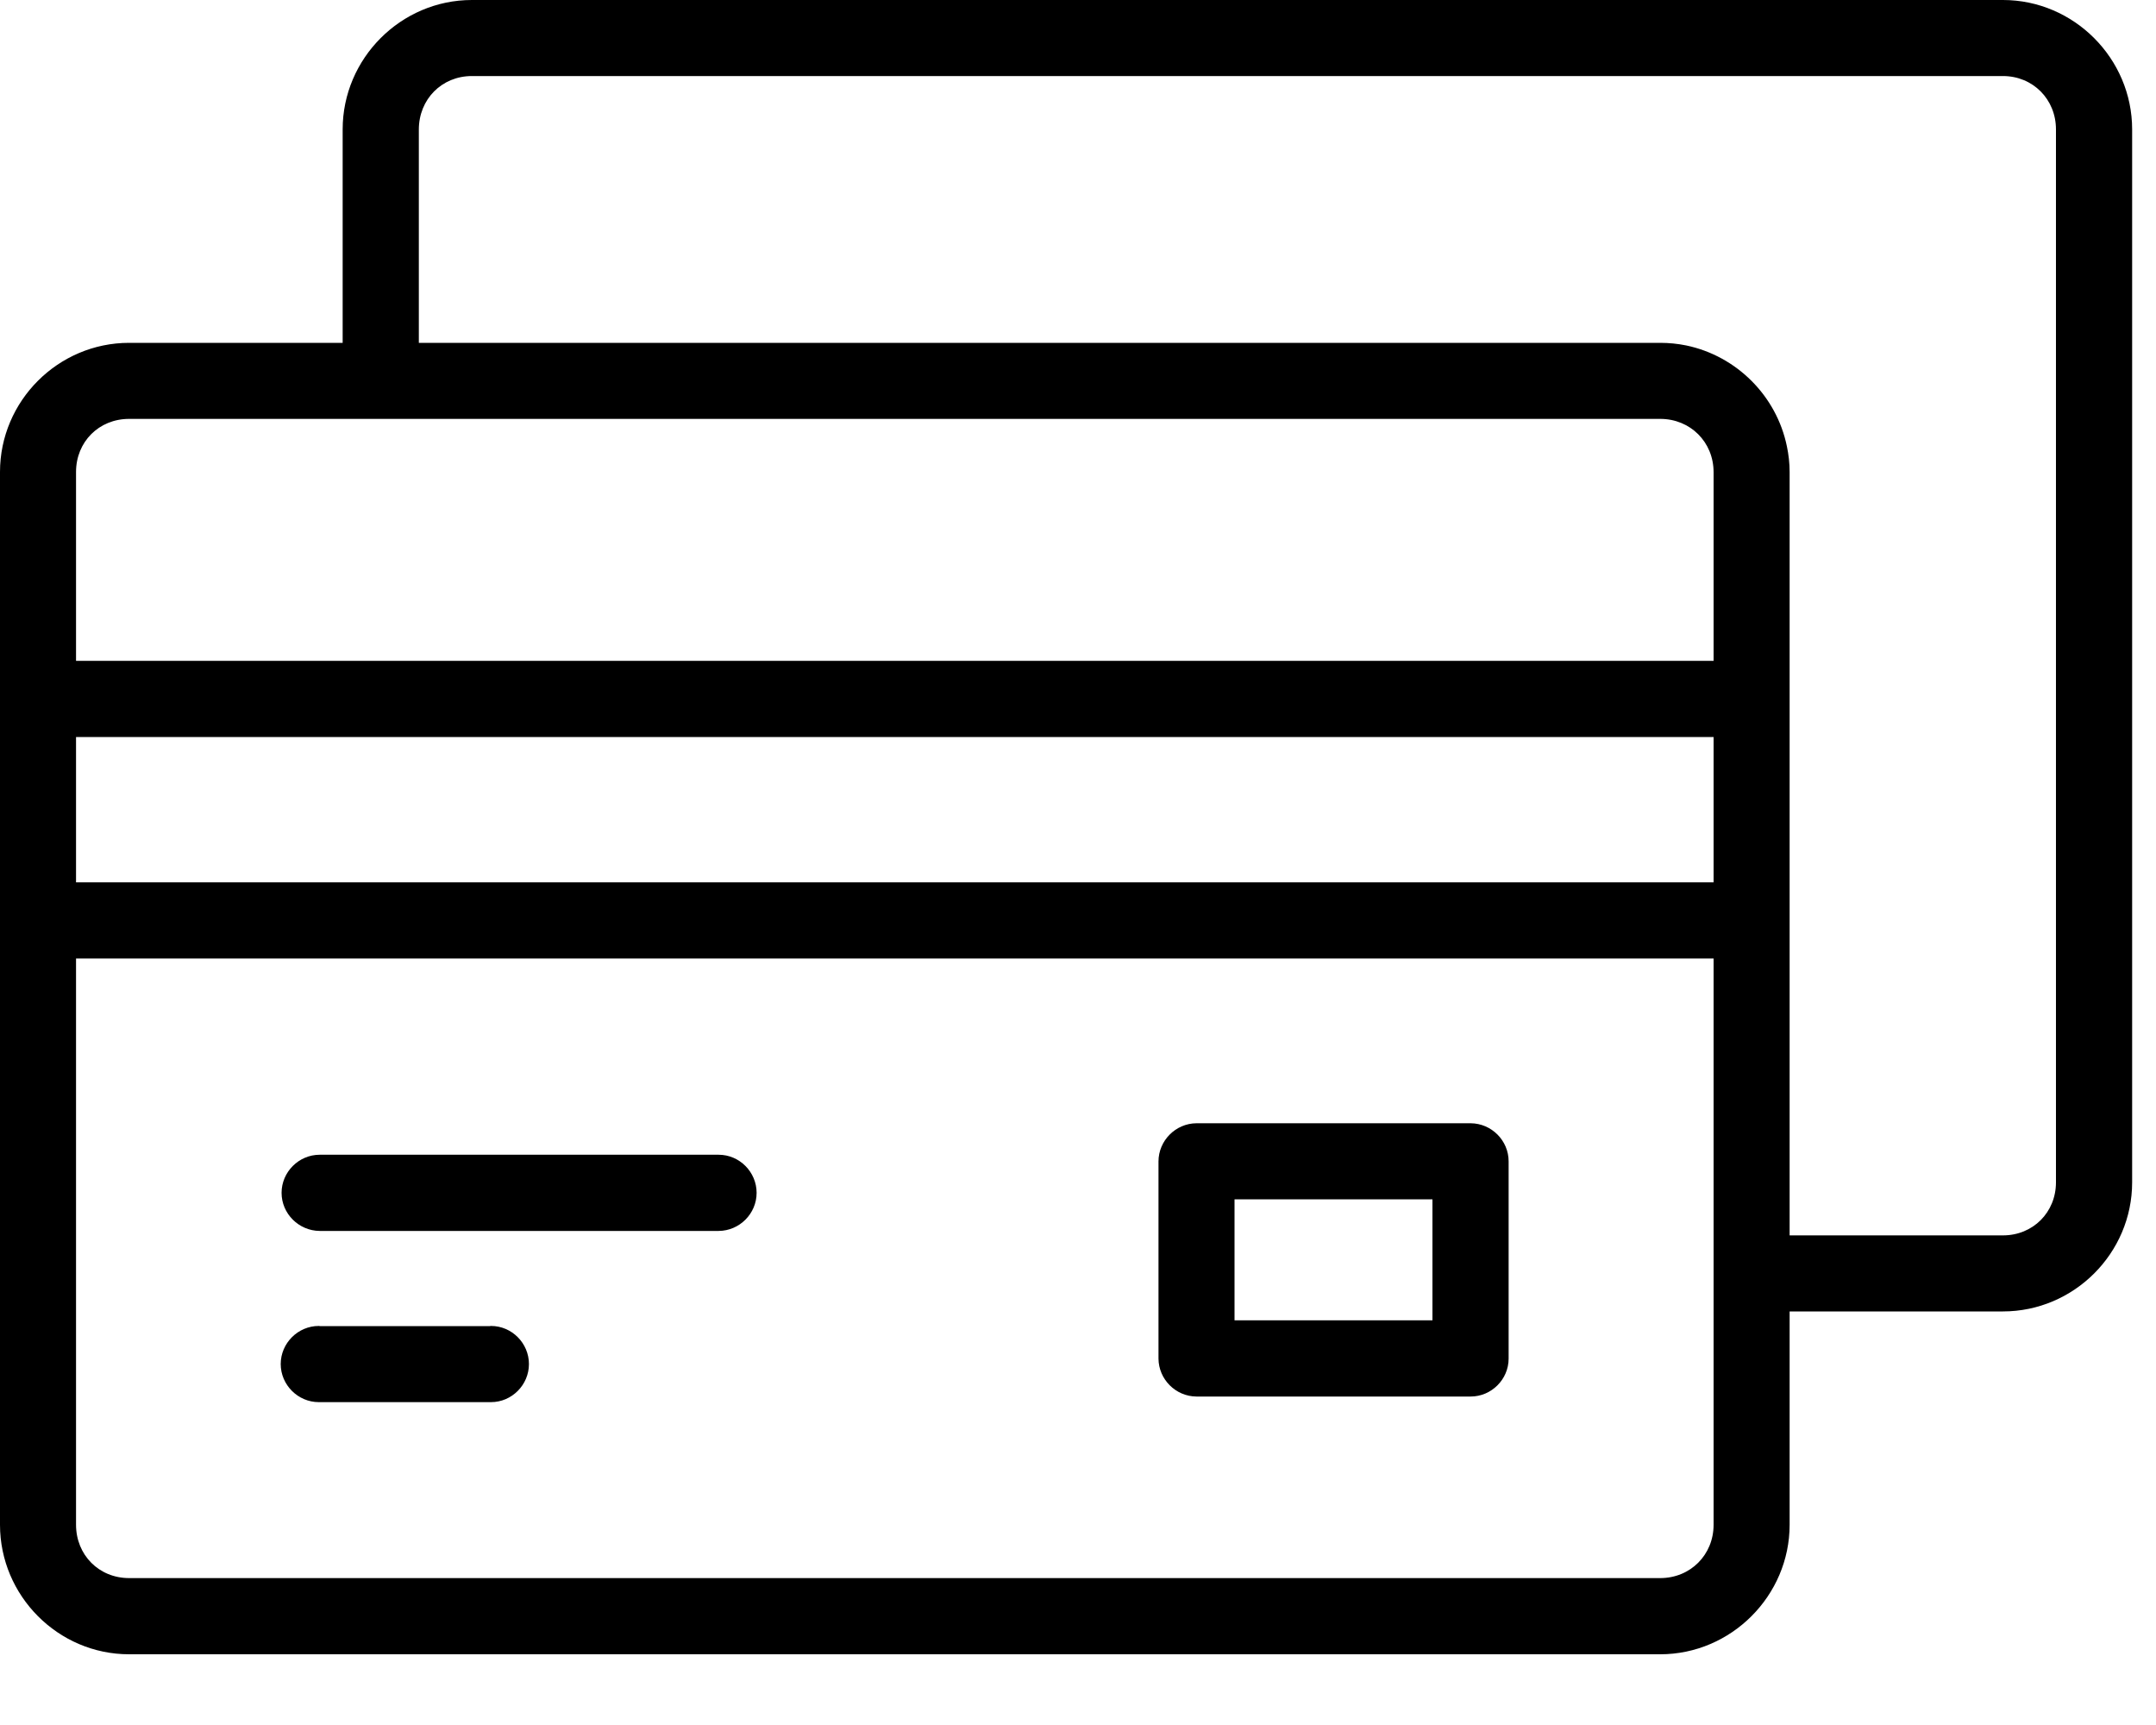
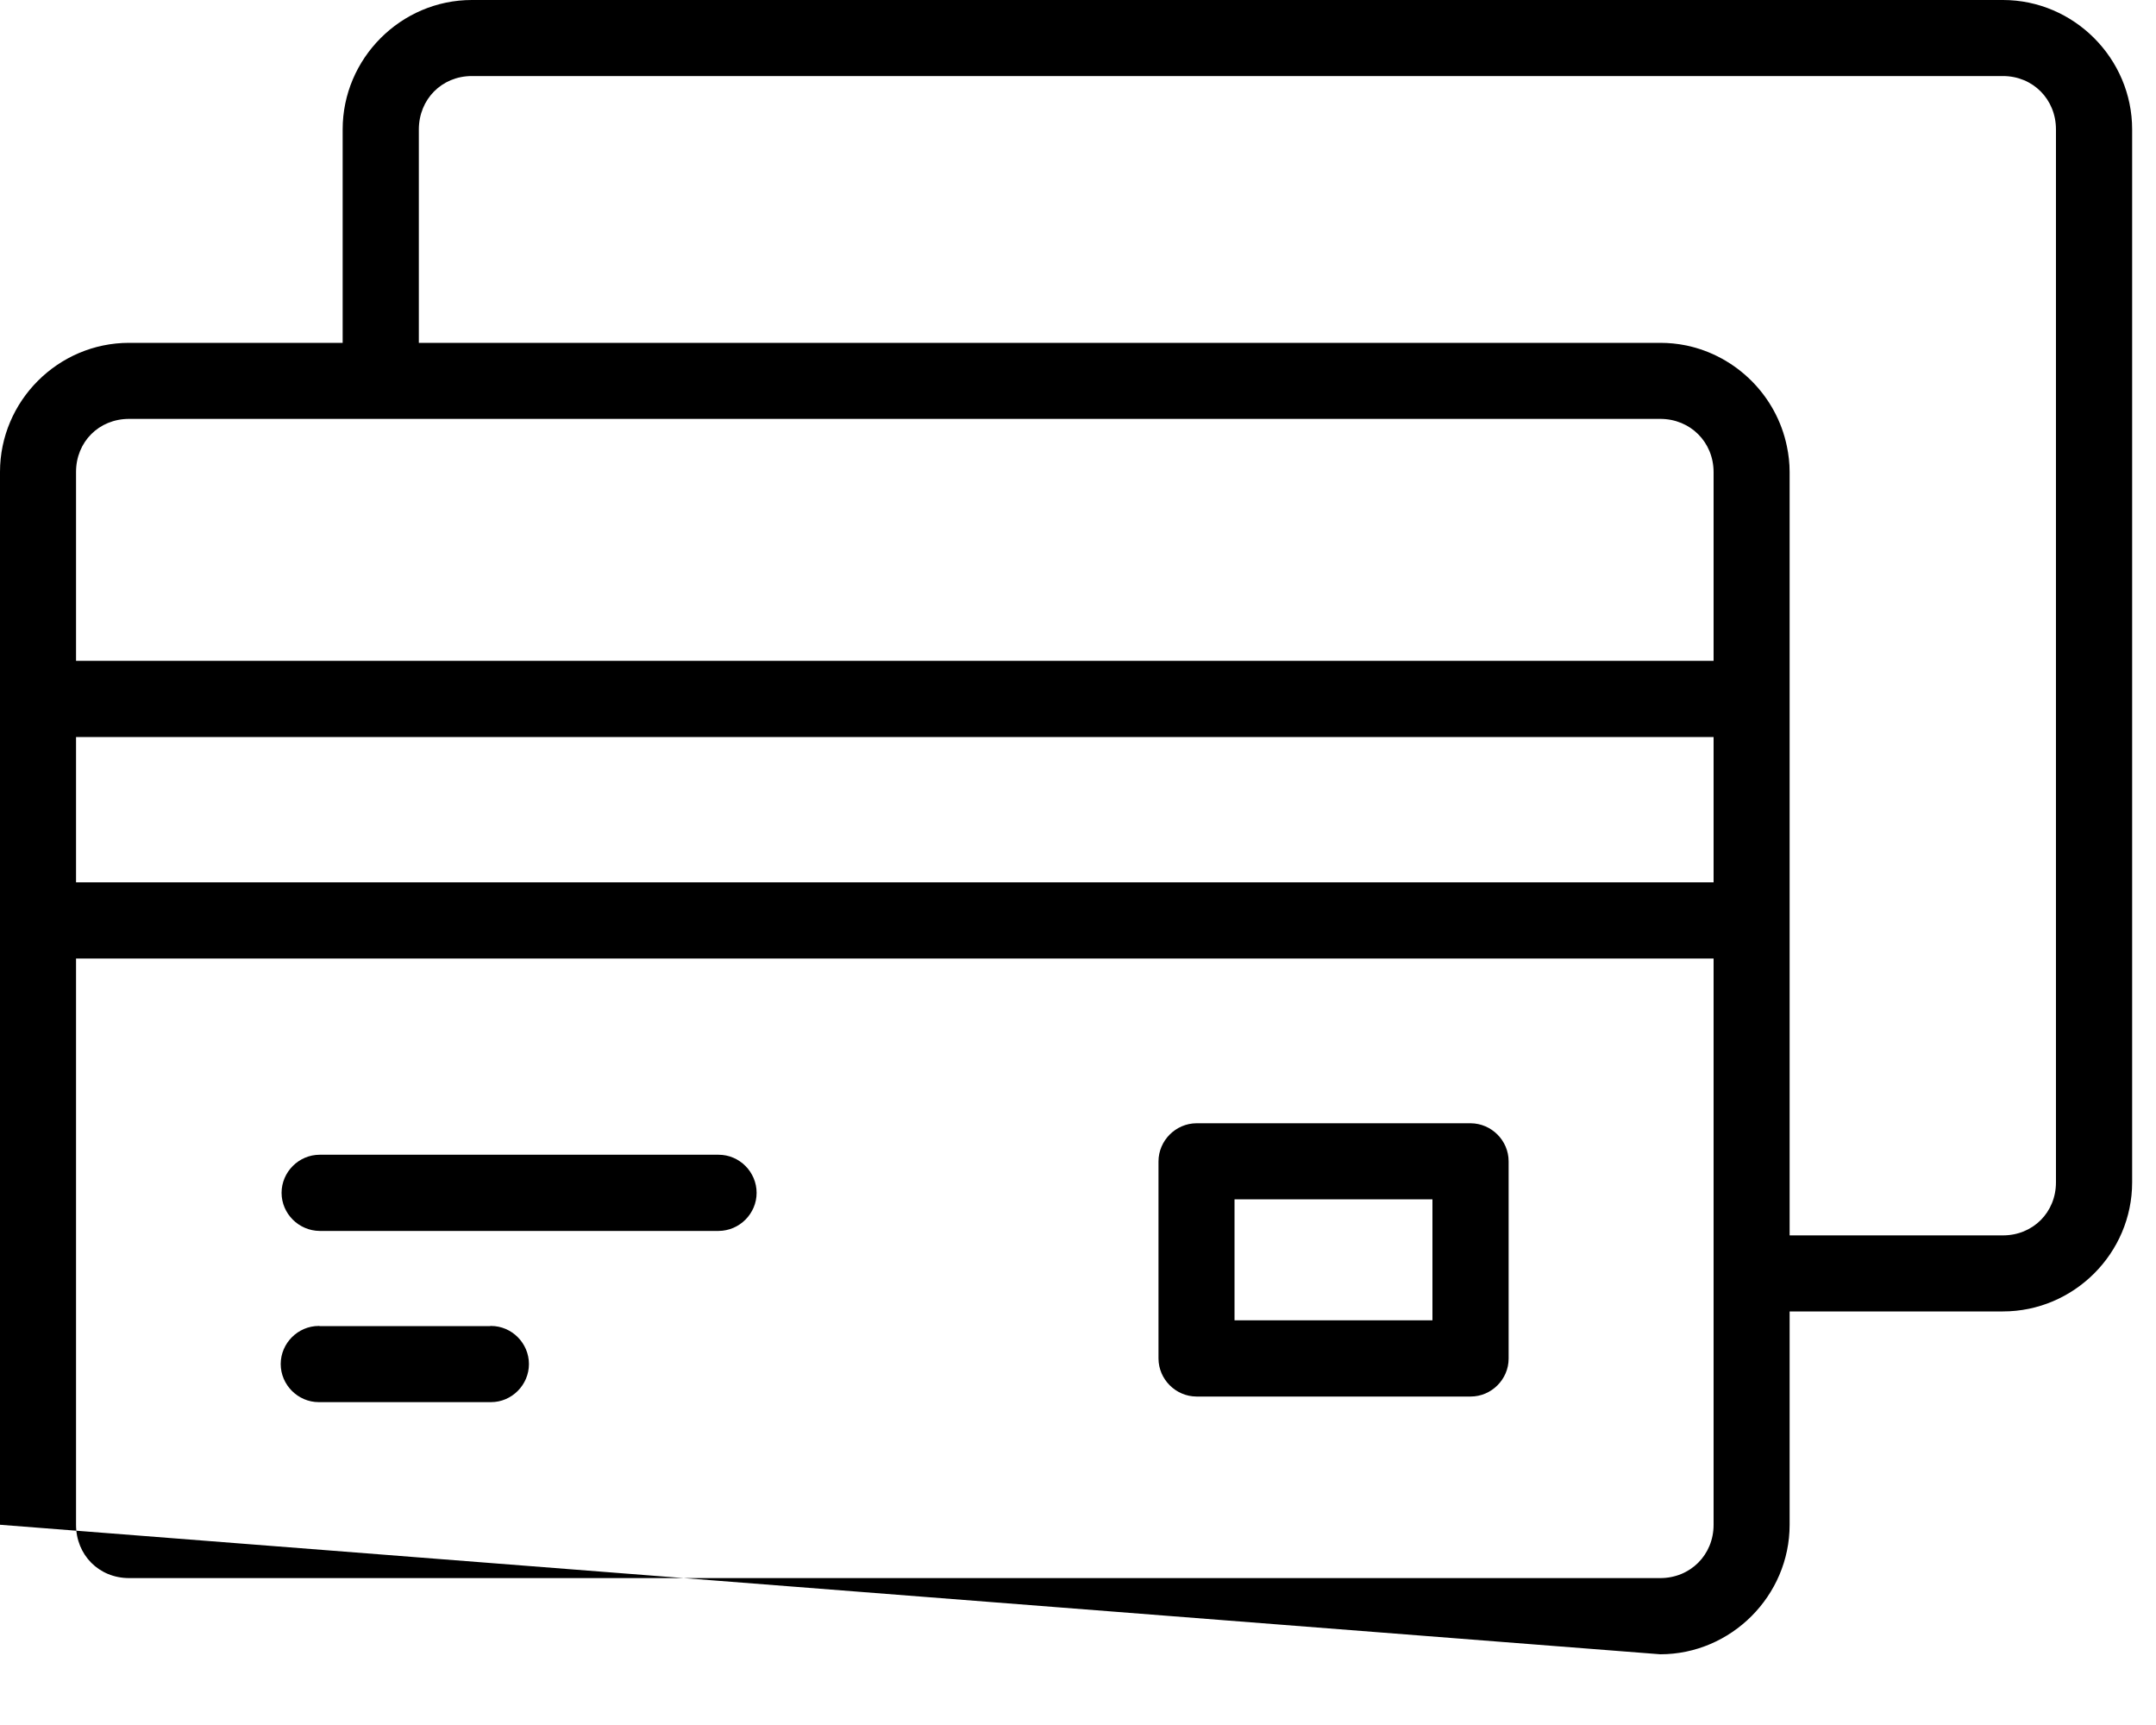
<svg xmlns="http://www.w3.org/2000/svg" width="100%" height="100%" viewBox="0 0 15 12" version="1.1" xml:space="preserve" style="fill-rule:evenodd;clip-rule:evenodd;stroke-linejoin:round;stroke-miterlimit:2;">
  <g transform="matrix(1,0,0,1,-1.05,-2.713)">
-     <path d="M4.333,2.713C3.839,2.713 3.434,3.12 3.434,3.613L3.434,5.098L1.948,5.098C1.454,5.098 1.05,5.503 1.05,5.996L1.05,13.32C1.05,13.814 1.454,14.221 1.948,14.221L12.601,14.221C13.094,14.221 13.501,13.814 13.501,13.32L13.501,11.836L14.985,11.836C15.479,11.836 15.884,11.431 15.884,10.938L15.884,3.613C15.884,3.12 15.479,2.713 14.985,2.713L4.333,2.713ZM4.333,3.242L14.985,3.242C15.194,3.242 15.354,3.404 15.354,3.613L15.354,10.938C15.354,11.147 15.194,11.307 14.985,11.307L13.501,11.307L13.501,5.996C13.501,5.935 13.494,5.875 13.482,5.818C13.41,5.467 13.132,5.189 12.781,5.116C12.722,5.104 12.662,5.098 12.601,5.098L3.964,5.098L3.964,3.614C3.964,3.404 4.123,3.242 4.333,3.242L4.333,3.242ZM1.948,5.627L12.601,5.627C12.81,5.627 12.972,5.788 12.972,5.998L12.972,7.31L1.579,7.31L1.579,5.996C1.579,5.787 1.738,5.627 1.948,5.627ZM1.579,7.84L12.972,7.84L12.972,8.851L1.579,8.851L1.579,7.84ZM1.579,9.381L12.972,9.381L12.972,13.32C12.972,13.53 12.81,13.691 12.601,13.691L1.948,13.691C1.738,13.691 1.579,13.53 1.579,13.32L1.579,9.381ZM9.374,10.527C9.229,10.528 9.11,10.648 9.11,10.793L9.11,12.164C9.111,12.308 9.229,12.427 9.374,12.428L11.282,12.428C11.426,12.428 11.546,12.309 11.546,12.164L11.546,10.793C11.546,10.793 11.546,10.792 11.546,10.792C11.546,10.647 11.427,10.528 11.282,10.527L9.374,10.527ZM3.274,10.746C3.129,10.746 3.009,10.866 3.009,11.011C3.009,11.156 3.129,11.275 3.274,11.276L6.05,11.276C6.195,11.275 6.314,11.156 6.314,11.011C6.314,10.866 6.195,10.746 6.05,10.746L3.274,10.746ZM9.639,11.056L11.016,11.056L11.016,11.898L9.639,11.898L9.639,11.056ZM3.274,11.938C3.272,11.937 3.27,11.937 3.268,11.937C3.123,11.937 3.003,12.057 3.003,12.202C3.003,12.347 3.123,12.467 3.268,12.467C3.27,12.467 3.272,12.467 3.274,12.467L4.46,12.467C4.462,12.467 4.464,12.467 4.466,12.467C4.611,12.467 4.73,12.347 4.73,12.202C4.73,12.057 4.611,11.937 4.466,11.937C4.464,11.937 4.462,11.937 4.46,11.938L3.274,11.938Z" style="fill-rule:nonzero;" />
+     <path d="M4.333,2.713C3.839,2.713 3.434,3.12 3.434,3.613L3.434,5.098L1.948,5.098C1.454,5.098 1.05,5.503 1.05,5.996L1.05,13.32L12.601,14.221C13.094,14.221 13.501,13.814 13.501,13.32L13.501,11.836L14.985,11.836C15.479,11.836 15.884,11.431 15.884,10.938L15.884,3.613C15.884,3.12 15.479,2.713 14.985,2.713L4.333,2.713ZM4.333,3.242L14.985,3.242C15.194,3.242 15.354,3.404 15.354,3.613L15.354,10.938C15.354,11.147 15.194,11.307 14.985,11.307L13.501,11.307L13.501,5.996C13.501,5.935 13.494,5.875 13.482,5.818C13.41,5.467 13.132,5.189 12.781,5.116C12.722,5.104 12.662,5.098 12.601,5.098L3.964,5.098L3.964,3.614C3.964,3.404 4.123,3.242 4.333,3.242L4.333,3.242ZM1.948,5.627L12.601,5.627C12.81,5.627 12.972,5.788 12.972,5.998L12.972,7.31L1.579,7.31L1.579,5.996C1.579,5.787 1.738,5.627 1.948,5.627ZM1.579,7.84L12.972,7.84L12.972,8.851L1.579,8.851L1.579,7.84ZM1.579,9.381L12.972,9.381L12.972,13.32C12.972,13.53 12.81,13.691 12.601,13.691L1.948,13.691C1.738,13.691 1.579,13.53 1.579,13.32L1.579,9.381ZM9.374,10.527C9.229,10.528 9.11,10.648 9.11,10.793L9.11,12.164C9.111,12.308 9.229,12.427 9.374,12.428L11.282,12.428C11.426,12.428 11.546,12.309 11.546,12.164L11.546,10.793C11.546,10.793 11.546,10.792 11.546,10.792C11.546,10.647 11.427,10.528 11.282,10.527L9.374,10.527ZM3.274,10.746C3.129,10.746 3.009,10.866 3.009,11.011C3.009,11.156 3.129,11.275 3.274,11.276L6.05,11.276C6.195,11.275 6.314,11.156 6.314,11.011C6.314,10.866 6.195,10.746 6.05,10.746L3.274,10.746ZM9.639,11.056L11.016,11.056L11.016,11.898L9.639,11.898L9.639,11.056ZM3.274,11.938C3.272,11.937 3.27,11.937 3.268,11.937C3.123,11.937 3.003,12.057 3.003,12.202C3.003,12.347 3.123,12.467 3.268,12.467C3.27,12.467 3.272,12.467 3.274,12.467L4.46,12.467C4.462,12.467 4.464,12.467 4.466,12.467C4.611,12.467 4.73,12.347 4.73,12.202C4.73,12.057 4.611,11.937 4.466,11.937C4.464,11.937 4.462,11.937 4.46,11.938L3.274,11.938Z" style="fill-rule:nonzero;" />
  </g>
</svg>